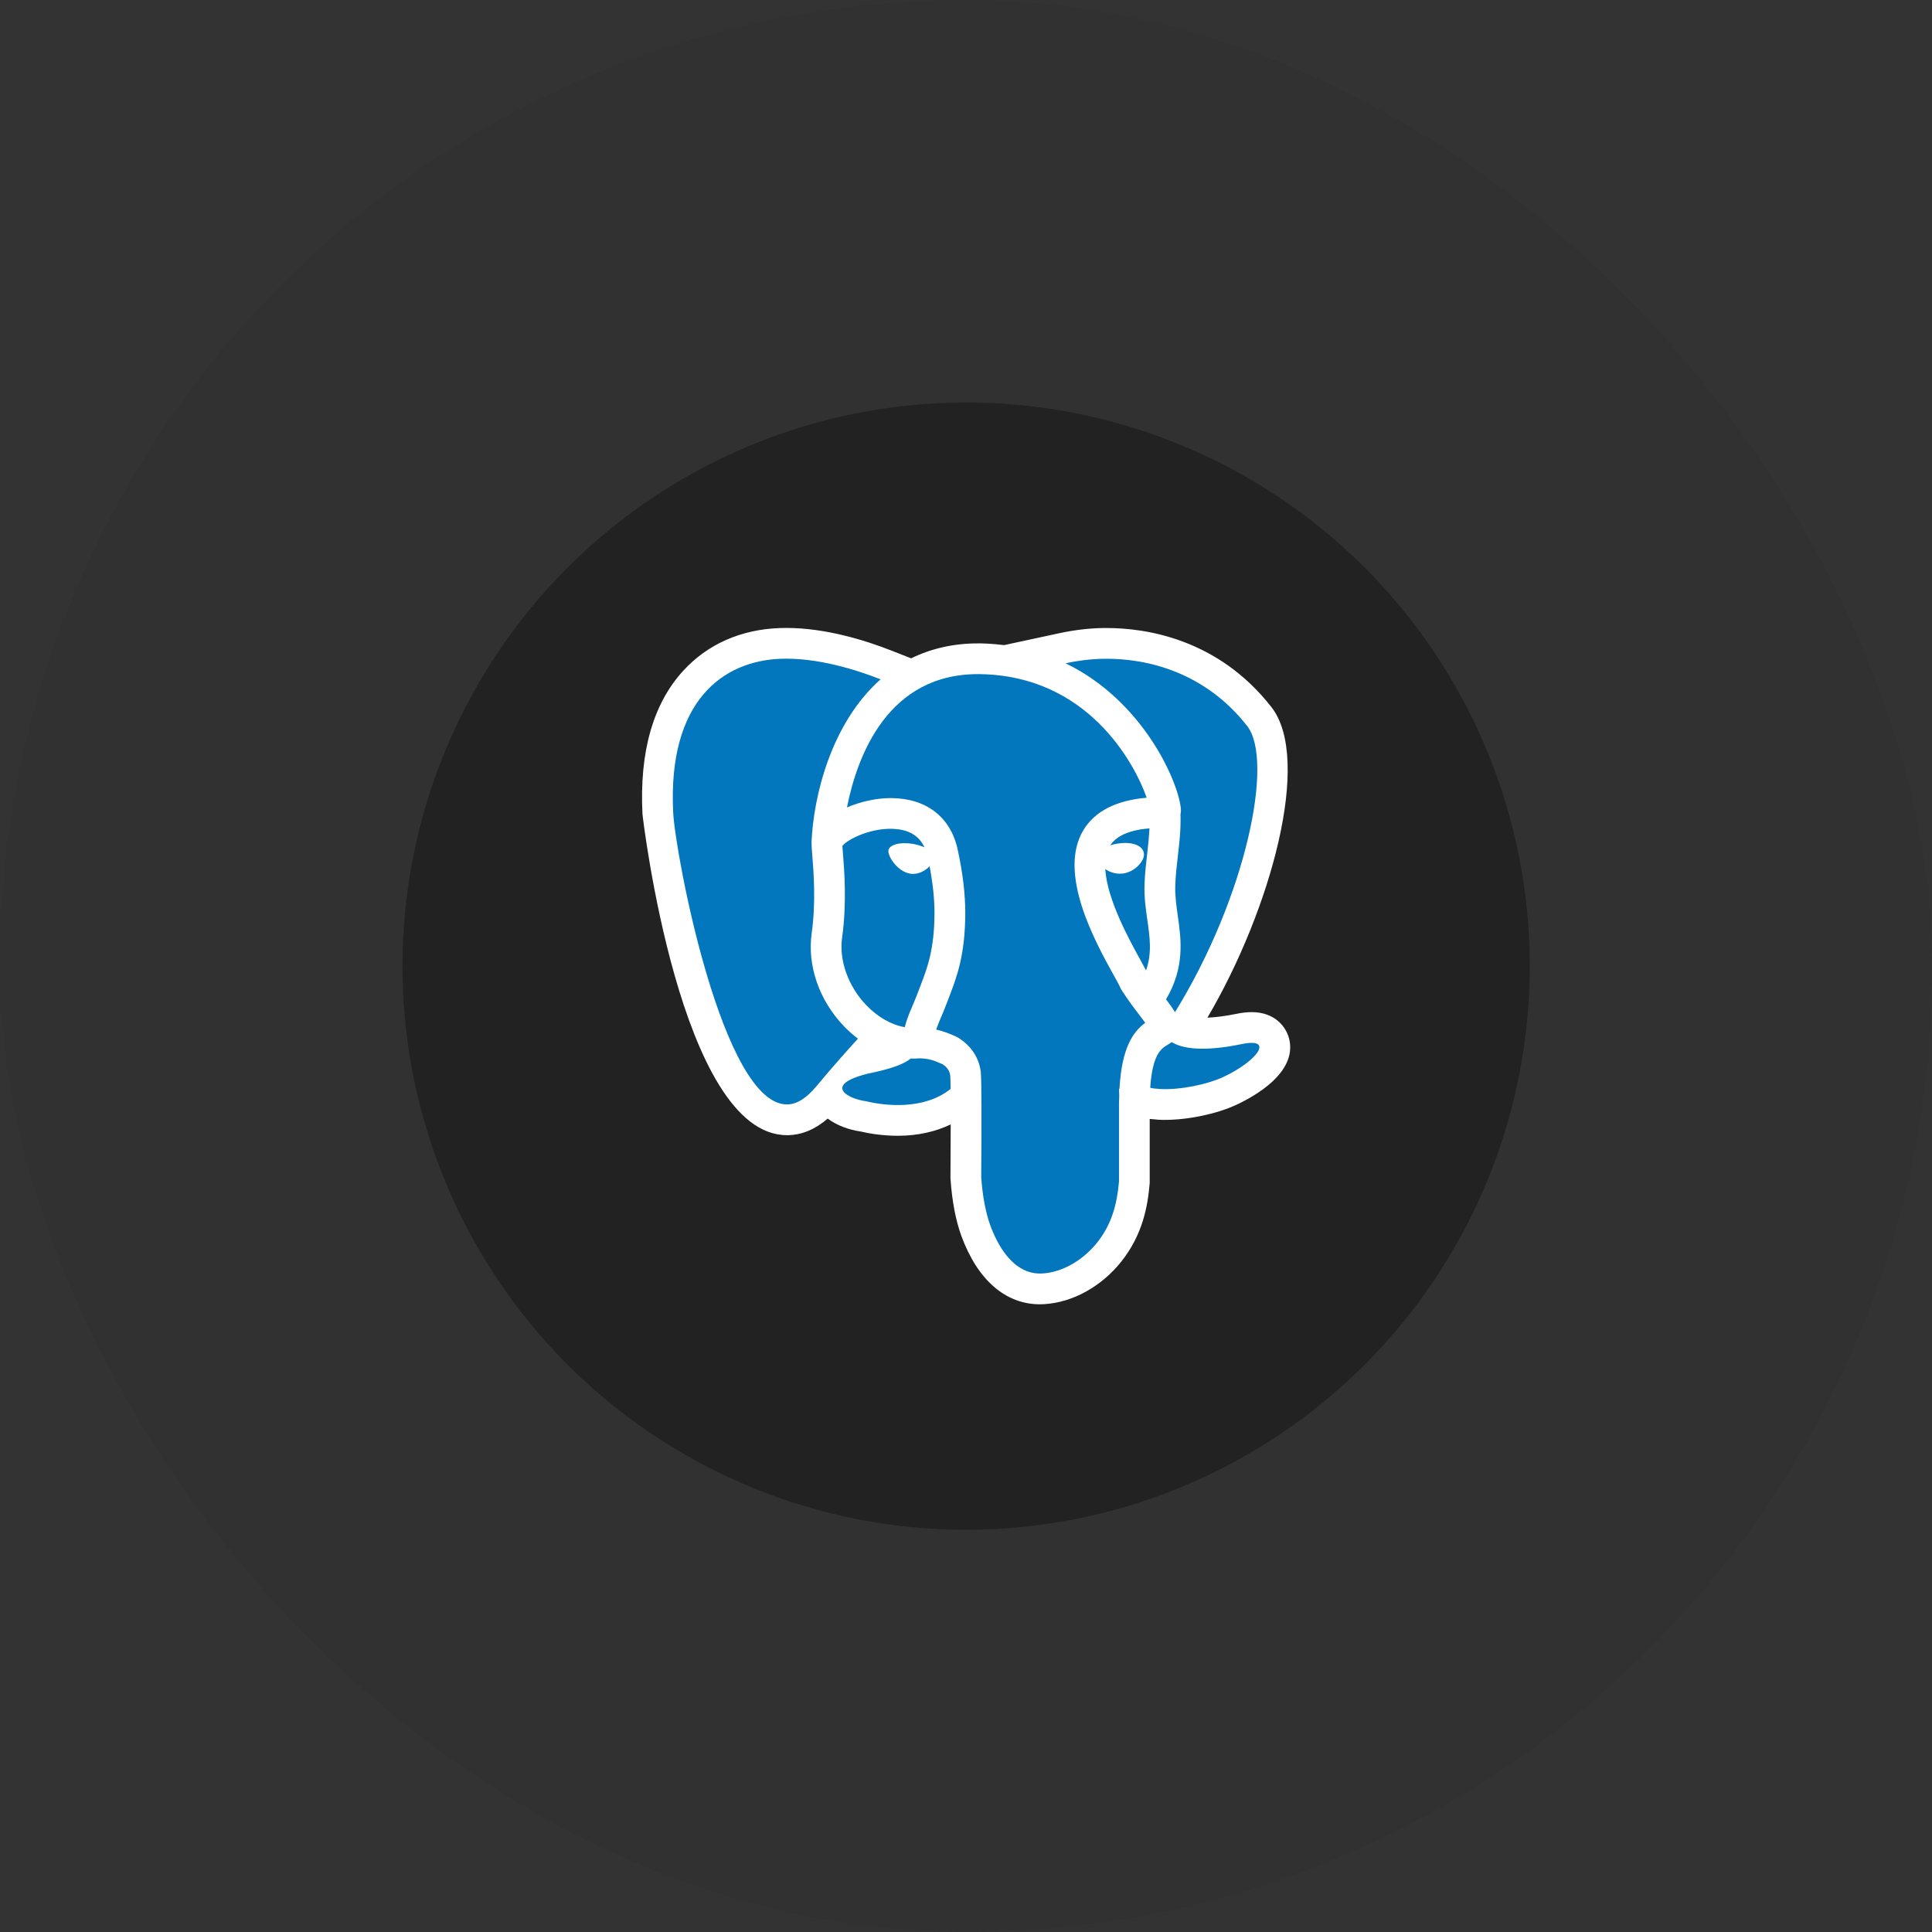
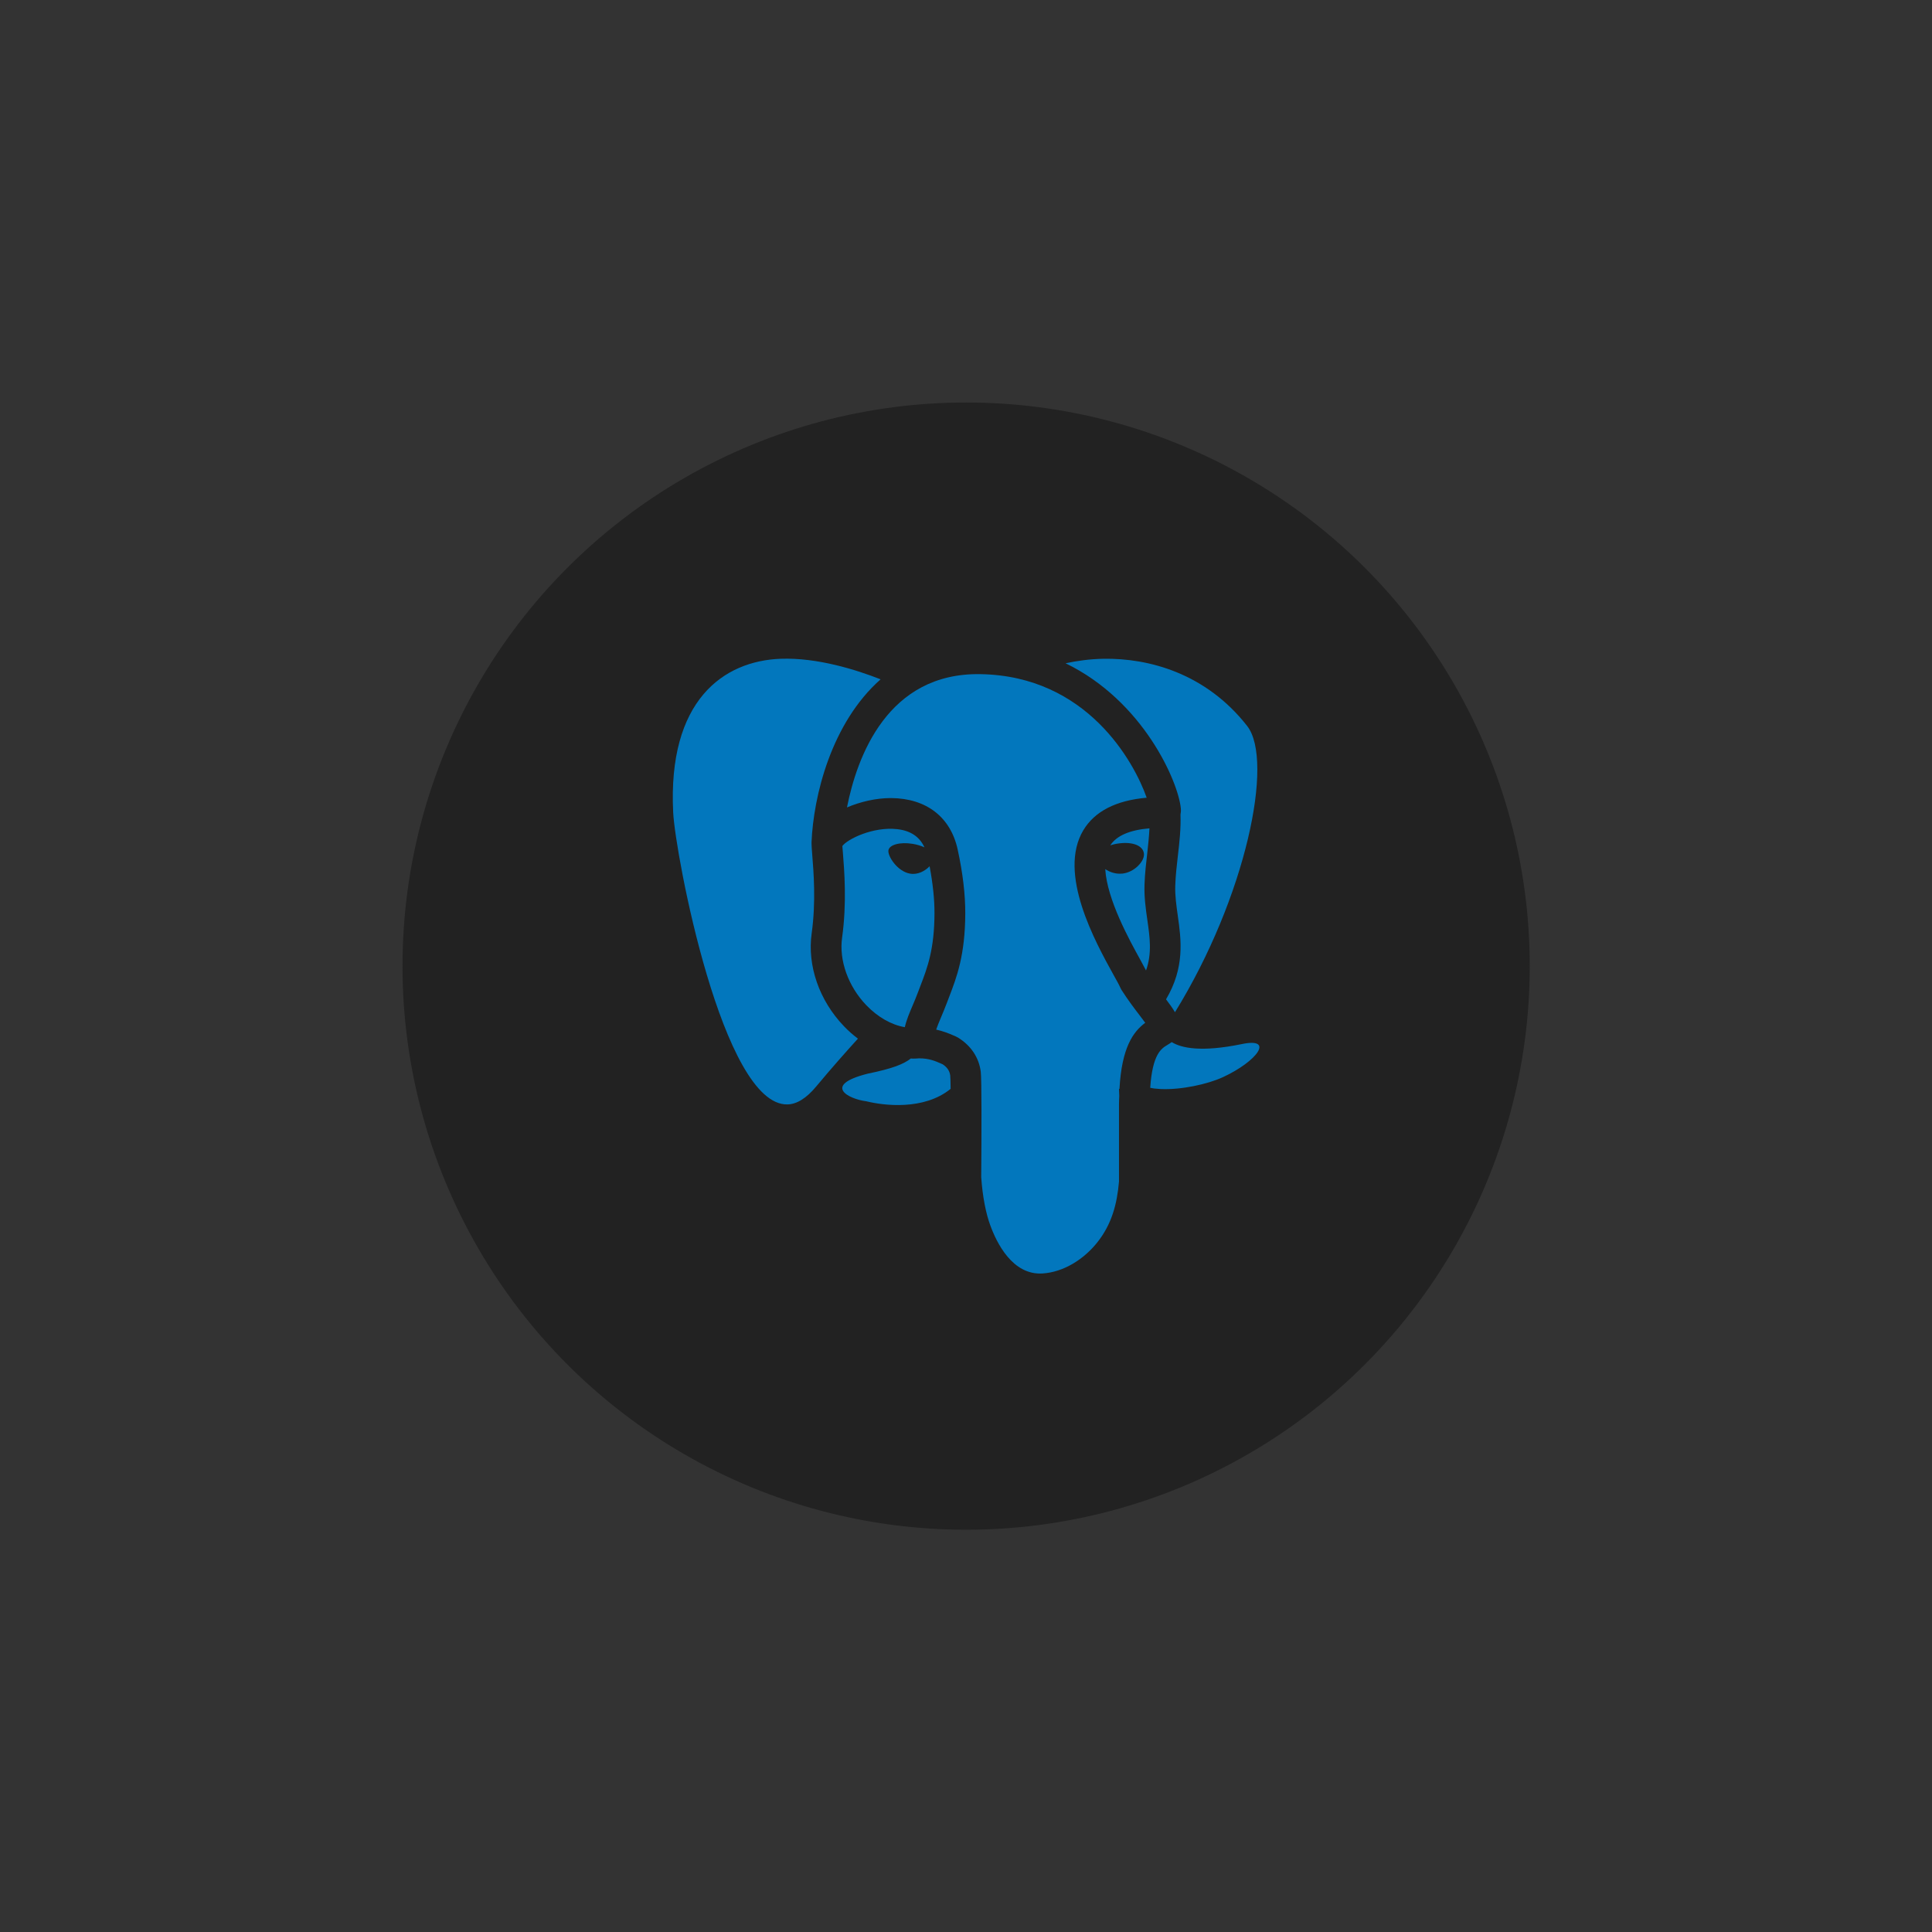
<svg xmlns="http://www.w3.org/2000/svg" width="48" height="48" viewBox="0 0 48 48" fill="none">
  <rect x="0" y="0" width="48" height="48" fill="#333333" stroke="none" />
-   <rect width="48" height="48" rx="24" fill="#222222" fill-opacity="0.1" />
  <circle cx="24.003" cy="24.003" r="14.003" fill="#222222" />
-   <path d="M32.034 25.832C31.964 25.515 31.676 25.146 31.097 25.146C30.979 25.146 30.849 25.161 30.702 25.192C30.431 25.247 30.201 25.274 29.998 25.284C31.577 22.596 32.602 18.862 31.587 17.566C30.25 15.858 28.45 15.603 27.496 15.603L27.406 15.603C27.051 15.609 26.683 15.653 26.313 15.733L24.944 16.028C24.758 16.005 24.568 15.989 24.37 15.985H24.353L24.294 15.985C23.686 15.985 23.131 16.114 22.637 16.356L22.159 16.168C21.502 15.909 20.513 15.601 19.536 15.601C19.481 15.601 19.426 15.602 19.371 15.604C18.408 15.639 17.581 16.004 16.978 16.661C16.227 17.48 15.884 18.678 15.962 20.223C15.966 20.303 16.901 28.203 19.551 28.203H19.561L19.585 28.203C19.929 28.194 20.257 28.056 20.564 27.791C20.798 27.967 21.101 28.071 21.383 28.112C21.569 28.156 21.905 28.218 22.307 28.218C22.797 28.218 23.239 28.118 23.62 27.936C23.62 28.272 23.618 28.698 23.614 29.241L23.614 29.27L23.616 29.299C23.653 29.84 23.746 30.329 23.887 30.712C24.289 31.803 24.982 32.405 25.839 32.405C25.875 32.405 25.911 32.403 25.948 32.401C26.653 32.358 27.367 31.962 27.859 31.343C28.391 30.673 28.514 29.966 28.561 29.424L28.564 29.391V27.8L28.604 27.803L28.77 27.818L28.786 27.82L28.802 27.82C28.85 27.823 28.899 27.823 28.948 27.823C29.523 27.823 30.232 27.674 30.711 27.451C31.169 27.239 32.215 26.656 32.034 25.832Z" fill="white" />
  <path d="M27.801 27.439C27.801 27.361 27.805 27.296 27.808 27.224C27.804 27.128 27.801 27.057 27.801 27.057C27.801 27.057 27.805 27.054 27.813 27.049C27.87 26.029 28.151 25.635 28.453 25.411C28.411 25.353 28.362 25.29 28.317 25.23C28.189 25.063 28.031 24.856 27.861 24.591L27.83 24.53C27.804 24.468 27.743 24.36 27.664 24.218C27.212 23.401 26.272 21.701 26.915 20.627C27.197 20.157 27.726 19.886 28.489 19.819C28.177 18.932 27.008 16.793 24.358 16.749C24.357 16.749 24.356 16.749 24.355 16.749C22.048 16.711 21.29 18.808 21.043 20.06C21.383 19.916 21.771 19.828 22.126 19.828C22.132 19.828 22.137 19.828 22.143 19.828C23.017 19.835 23.619 20.301 23.794 21.109C23.922 21.701 23.983 22.22 23.982 22.695C23.978 23.733 23.769 24.279 23.584 24.761L23.525 24.916C23.477 25.044 23.427 25.163 23.38 25.274C23.332 25.388 23.29 25.489 23.259 25.58C23.444 25.622 23.589 25.681 23.688 25.725L23.746 25.75C23.764 25.758 23.782 25.767 23.798 25.777C24.122 25.974 24.324 26.277 24.367 26.629C24.39 26.82 24.387 28.116 24.378 29.247C24.412 29.737 24.495 30.149 24.605 30.448C24.761 30.873 25.152 31.685 25.901 31.639C26.424 31.606 26.927 31.288 27.261 30.868C27.62 30.417 27.752 29.918 27.801 29.357V27.439H27.801Z" fill="#0277BD" />
  <path d="M20.969 25.498C20.353 24.856 20.053 23.992 20.166 23.186C20.275 22.409 20.213 21.649 20.18 21.24C20.169 21.104 20.162 21.002 20.162 20.946C20.162 20.943 20.163 20.94 20.163 20.937C20.163 20.936 20.162 20.934 20.162 20.933C20.209 19.779 20.654 17.96 21.878 16.878C21.282 16.643 20.31 16.334 19.398 16.367C17.969 16.419 16.586 17.407 16.725 20.185C16.777 21.227 17.955 27.479 19.566 27.439C19.797 27.433 20.036 27.286 20.281 26.99C20.67 26.523 21.047 26.1 21.315 25.805C21.195 25.714 21.079 25.613 20.969 25.498ZM29.337 20.082C29.343 20.141 29.338 20.192 29.329 20.238C29.341 20.589 29.303 20.93 29.264 21.26C29.236 21.503 29.207 21.754 29.199 22.005C29.191 22.252 29.226 22.495 29.262 22.752C29.348 23.355 29.438 24.035 28.97 24.828C29.056 24.941 29.132 25.046 29.192 25.148C30.953 22.294 31.662 18.901 30.985 18.036C29.96 16.727 28.542 16.349 27.418 16.367C27.067 16.373 26.747 16.42 26.474 16.479C28.413 17.419 29.276 19.431 29.337 20.082ZM30.856 25.939C29.838 26.149 29.349 26.037 29.111 25.891C29.073 25.919 29.035 25.942 28.999 25.964C28.857 26.049 28.632 26.186 28.577 27.026C28.609 27.032 28.637 27.035 28.671 27.043L28.837 27.057C29.341 27.08 30.002 26.939 30.389 26.759C31.224 26.372 31.678 25.77 30.856 25.939ZM23.608 26.721C23.594 26.607 23.532 26.515 23.42 26.442L23.379 26.424C23.241 26.363 23.085 26.294 22.835 26.294H22.834C22.785 26.298 22.737 26.301 22.689 26.301C22.669 26.301 22.649 26.298 22.63 26.298C22.449 26.437 22.191 26.545 21.554 26.676C20.416 26.965 21.088 27.308 21.524 27.361C21.947 27.466 22.951 27.595 23.618 27.052C23.616 26.881 23.613 26.763 23.608 26.721Z" fill="#0277BD" />
  <path d="M23.096 21.522C22.984 21.637 22.808 21.738 22.614 21.706C22.297 21.655 22.055 21.274 22.072 21.131C22.089 20.988 22.359 20.913 22.675 20.965C22.785 20.983 22.884 21.014 22.968 21.052C22.846 20.789 22.625 20.637 22.288 20.6C21.69 20.534 21.056 20.846 20.928 21.019C20.931 21.061 20.936 21.115 20.941 21.178C20.976 21.616 21.042 22.432 20.922 23.293C20.842 23.86 21.072 24.502 21.52 24.971C21.809 25.272 22.147 25.463 22.48 25.52C22.522 25.337 22.598 25.159 22.676 24.976C22.719 24.874 22.765 24.767 22.808 24.65L22.87 24.487C23.039 24.046 23.214 23.59 23.217 22.692C23.219 22.346 23.176 21.952 23.096 21.522ZM28.506 22.86C28.466 22.582 28.425 22.294 28.435 21.981C28.444 21.698 28.476 21.43 28.506 21.172C28.529 20.968 28.548 20.773 28.558 20.58C28.066 20.621 27.739 20.763 27.584 21.003C27.648 20.981 27.721 20.964 27.801 20.954C28.142 20.91 28.39 21.008 28.419 21.197C28.44 21.336 28.322 21.466 28.271 21.516C28.165 21.619 28.032 21.685 27.896 21.703C27.872 21.706 27.847 21.707 27.823 21.707C27.688 21.707 27.559 21.661 27.46 21.593C27.503 22.346 28.059 23.354 28.332 23.848C28.391 23.954 28.436 24.038 28.473 24.111C28.623 23.683 28.568 23.294 28.506 22.86Z" fill="#0277BD" />
</svg>